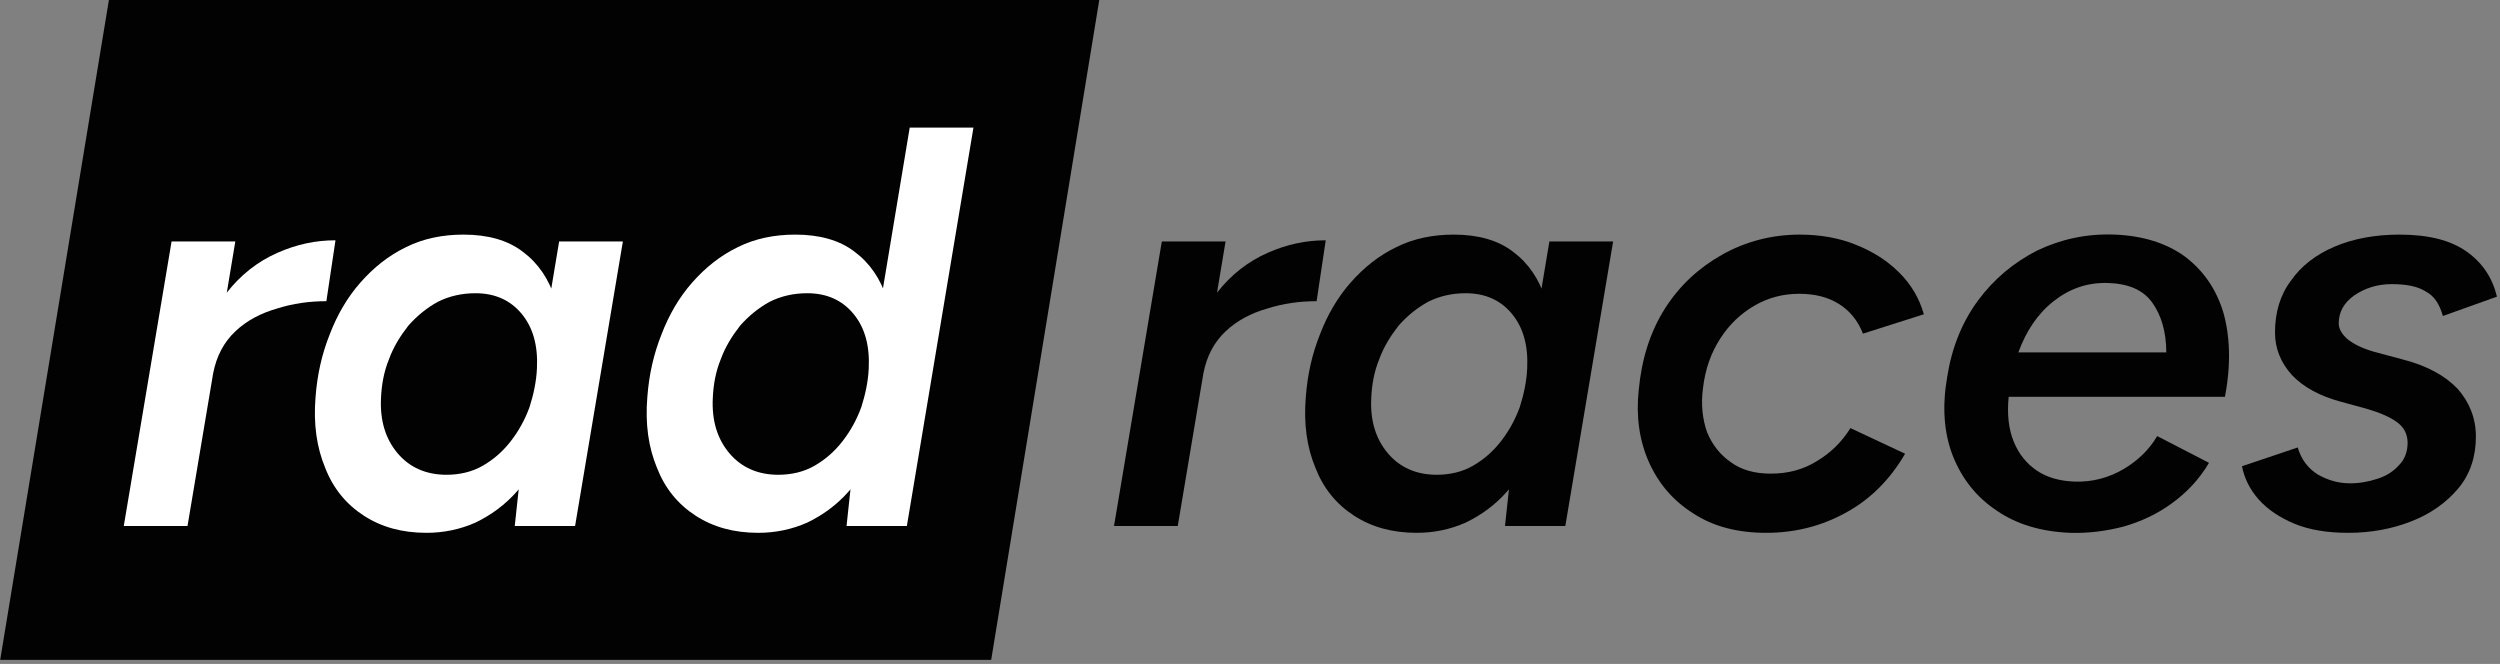
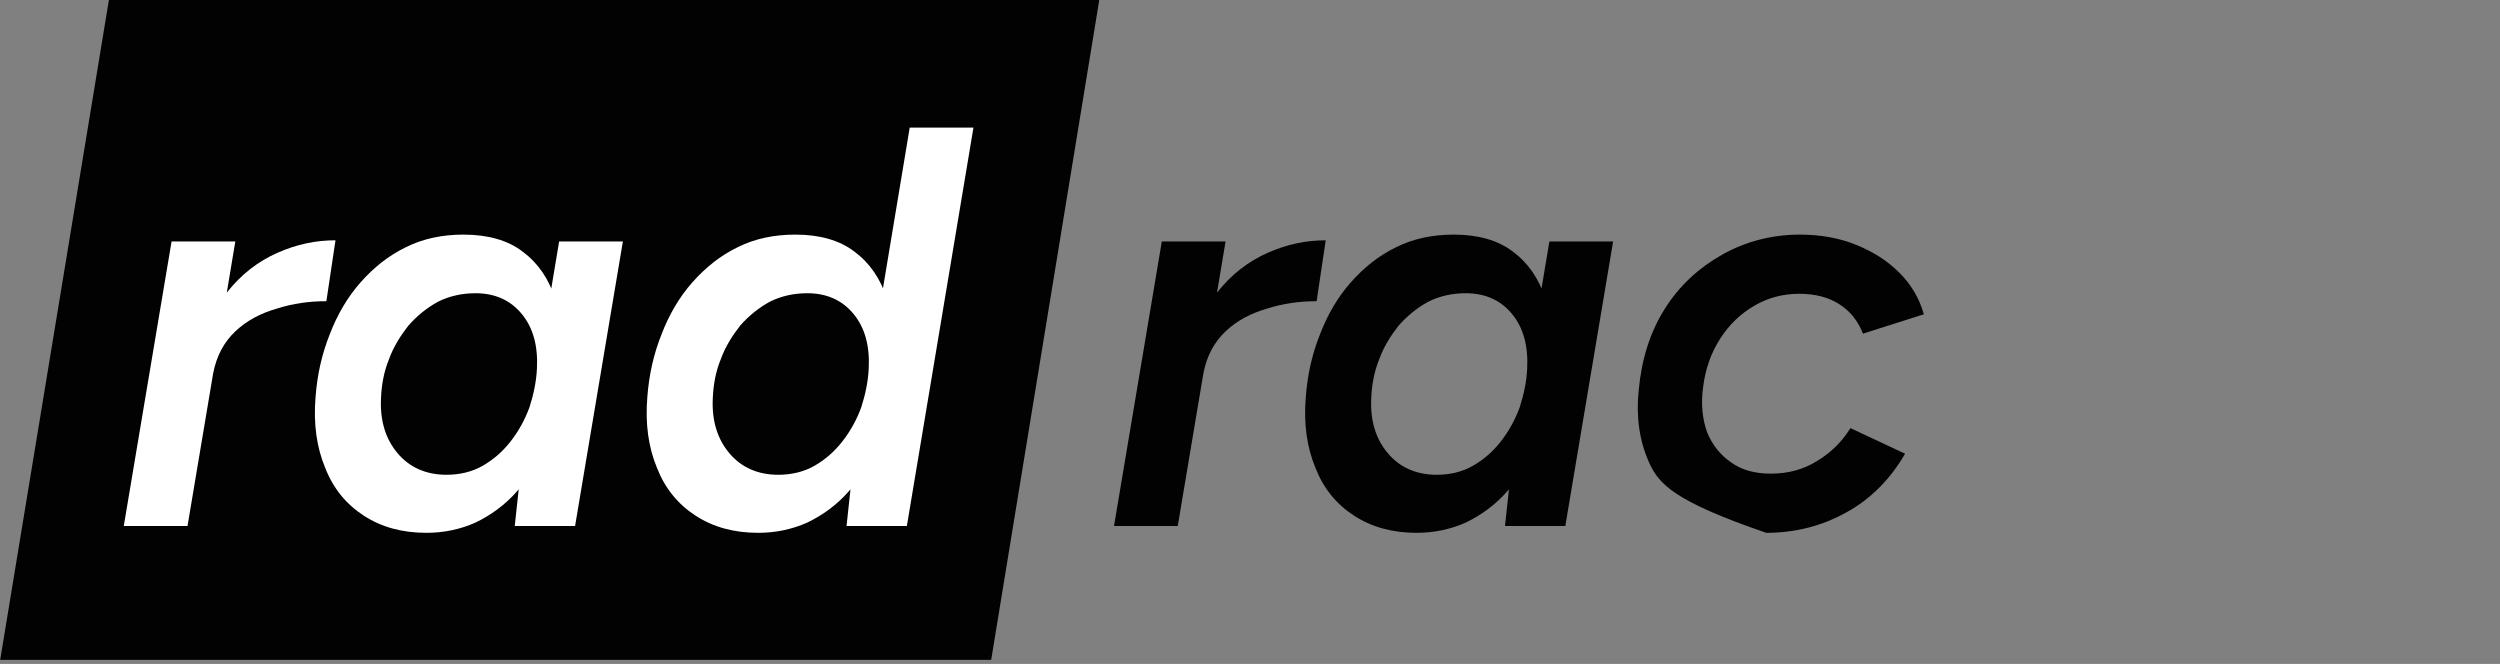
<svg xmlns="http://www.w3.org/2000/svg" xmlns:ns1="http://www.serif.com/" width="100%" height="100%" viewBox="0 0 305 81" version="1.1" xml:space="preserve" style="fill-rule:evenodd;clip-rule:evenodd;stroke-linejoin:round;stroke-miterlimit:2;">
  <rect x="0" y="0" width="305" height="81" fill="#808080" stroke="none" />
  <g transform="matrix(1,0,0,1,-352.385,-460.78)">
    <g id="Logo">
      <g transform="matrix(0.975,0,0,1,30.491,-259.367)">
        <path d="M343.775,720.147L330.17,800.654L454.172,800.654L467.698,720.147L343.775,720.147Z" style="fill:rgb(2,2,3);" />
      </g>
      <g transform="matrix(0.733,0,0,0.733,167.141,349.26)">
        <g id="Logo1" ns1:id="Logo">
          <g id="Text">
            <g transform="matrix(94.722,0,0,94.722,271.427,239.688)">
              <path d="M0.02,-0L0.104,-0.5L0.216,-0.5L0.201,-0.41C0.226,-0.442 0.256,-0.465 0.29,-0.48C0.324,-0.495 0.357,-0.502 0.392,-0.502L0.376,-0.395C0.346,-0.395 0.317,-0.391 0.289,-0.382C0.261,-0.374 0.236,-0.361 0.216,-0.342C0.196,-0.323 0.183,-0.299 0.177,-0.268L0.132,-0L0.02,-0Z" style="fill:white;fill-rule:nonzero;" />
            </g>
            <g transform="matrix(94.722,0,0,94.722,302.117,239.688)">
              <path d="M0.383,-0L0.393,-0.093L0.461,-0.5L0.573,-0.5L0.489,-0L0.383,-0ZM0.228,0.012C0.185,0.012 0.149,0.002 0.118,-0.018C0.087,-0.038 0.064,-0.066 0.05,-0.102C0.035,-0.138 0.029,-0.179 0.033,-0.227C0.036,-0.266 0.044,-0.302 0.058,-0.337C0.071,-0.371 0.089,-0.402 0.112,-0.428C0.135,-0.454 0.161,-0.475 0.192,-0.49C0.222,-0.505 0.256,-0.512 0.293,-0.512C0.336,-0.512 0.371,-0.502 0.397,-0.482C0.424,-0.462 0.443,-0.434 0.454,-0.399C0.465,-0.363 0.469,-0.322 0.465,-0.276C0.462,-0.229 0.454,-0.187 0.44,-0.151C0.427,-0.116 0.409,-0.086 0.387,-0.061C0.366,-0.037 0.341,-0.019 0.314,-0.006C0.287,0.006 0.258,0.012 0.228,0.012ZM0.263,-0.09C0.286,-0.09 0.308,-0.095 0.327,-0.106C0.346,-0.117 0.362,-0.131 0.376,-0.149C0.39,-0.167 0.401,-0.187 0.409,-0.209C0.416,-0.231 0.421,-0.254 0.422,-0.277C0.424,-0.317 0.415,-0.349 0.395,-0.373C0.375,-0.397 0.348,-0.409 0.314,-0.409C0.29,-0.409 0.268,-0.404 0.248,-0.394C0.228,-0.383 0.211,-0.369 0.196,-0.352C0.182,-0.334 0.17,-0.315 0.162,-0.293C0.153,-0.271 0.149,-0.248 0.148,-0.225C0.146,-0.185 0.156,-0.153 0.177,-0.128C0.198,-0.103 0.227,-0.09 0.263,-0.09Z" style="fill:white;fill-rule:nonzero;" />
            </g>
            <g transform="matrix(94.722,0,0,94.722,357.339,239.688)">
              <path d="M0.383,-0L0.393,-0.093L0.494,-0.7L0.606,-0.7L0.489,-0L0.383,-0ZM0.228,0.012C0.185,0.012 0.149,0.002 0.118,-0.018C0.087,-0.038 0.064,-0.066 0.05,-0.102C0.035,-0.138 0.029,-0.179 0.033,-0.227C0.036,-0.266 0.044,-0.302 0.058,-0.337C0.071,-0.371 0.089,-0.402 0.112,-0.428C0.135,-0.454 0.161,-0.475 0.192,-0.49C0.222,-0.505 0.256,-0.512 0.293,-0.512C0.336,-0.512 0.371,-0.502 0.397,-0.482C0.424,-0.462 0.443,-0.434 0.454,-0.399C0.465,-0.363 0.469,-0.322 0.465,-0.276C0.462,-0.229 0.454,-0.187 0.44,-0.151C0.427,-0.116 0.409,-0.086 0.387,-0.061C0.366,-0.037 0.341,-0.019 0.314,-0.006C0.287,0.006 0.258,0.012 0.228,0.012ZM0.263,-0.09C0.286,-0.09 0.308,-0.095 0.327,-0.106C0.346,-0.117 0.362,-0.131 0.376,-0.149C0.39,-0.167 0.401,-0.187 0.409,-0.209C0.416,-0.231 0.421,-0.254 0.422,-0.277C0.424,-0.317 0.415,-0.349 0.395,-0.373C0.375,-0.397 0.348,-0.409 0.314,-0.409C0.29,-0.409 0.268,-0.404 0.248,-0.394C0.228,-0.383 0.211,-0.369 0.196,-0.352C0.182,-0.334 0.17,-0.315 0.162,-0.293C0.153,-0.271 0.149,-0.248 0.148,-0.225C0.146,-0.185 0.156,-0.153 0.177,-0.128C0.198,-0.103 0.227,-0.09 0.263,-0.09Z" style="fill:white;fill-rule:nonzero;" />
            </g>
            <g transform="matrix(94.722,0,0,94.722,436.242,239.688)">
              <path d="M0.02,-0L0.104,-0.5L0.216,-0.5L0.201,-0.41C0.226,-0.442 0.256,-0.465 0.29,-0.48C0.324,-0.495 0.357,-0.502 0.392,-0.502L0.376,-0.395C0.346,-0.395 0.317,-0.391 0.289,-0.382C0.261,-0.374 0.236,-0.361 0.216,-0.342C0.196,-0.323 0.183,-0.299 0.177,-0.268L0.132,-0L0.02,-0Z" style="fill:rgb(2,2,3);fill-rule:nonzero;" />
            </g>
            <g transform="matrix(94.722,0,0,94.722,466.932,239.688)">
              <path d="M0.383,-0L0.393,-0.093L0.461,-0.5L0.573,-0.5L0.489,-0L0.383,-0ZM0.228,0.012C0.185,0.012 0.149,0.002 0.118,-0.018C0.087,-0.038 0.064,-0.066 0.05,-0.102C0.035,-0.138 0.029,-0.179 0.033,-0.227C0.036,-0.266 0.044,-0.302 0.058,-0.337C0.071,-0.371 0.089,-0.402 0.112,-0.428C0.135,-0.454 0.161,-0.475 0.192,-0.49C0.222,-0.505 0.256,-0.512 0.293,-0.512C0.336,-0.512 0.371,-0.502 0.397,-0.482C0.424,-0.462 0.443,-0.434 0.454,-0.399C0.465,-0.363 0.469,-0.322 0.465,-0.276C0.462,-0.229 0.454,-0.187 0.44,-0.151C0.427,-0.116 0.409,-0.086 0.387,-0.061C0.366,-0.037 0.341,-0.019 0.314,-0.006C0.287,0.006 0.258,0.012 0.228,0.012ZM0.263,-0.09C0.286,-0.09 0.308,-0.095 0.327,-0.106C0.346,-0.117 0.362,-0.131 0.376,-0.149C0.39,-0.167 0.401,-0.187 0.409,-0.209C0.416,-0.231 0.421,-0.254 0.422,-0.277C0.424,-0.317 0.415,-0.349 0.395,-0.373C0.375,-0.397 0.348,-0.409 0.314,-0.409C0.29,-0.409 0.268,-0.404 0.248,-0.394C0.228,-0.383 0.211,-0.369 0.196,-0.352C0.182,-0.334 0.17,-0.315 0.162,-0.293C0.153,-0.271 0.149,-0.248 0.148,-0.225C0.146,-0.185 0.156,-0.153 0.177,-0.128C0.198,-0.103 0.227,-0.09 0.263,-0.09Z" style="fill:rgb(2,2,3);fill-rule:nonzero;" />
            </g>
            <g transform="matrix(94.722,0,0,94.722,522.155,239.688)">
-               <path d="M0.259,0.012C0.209,0.012 0.166,0.001 0.131,-0.022C0.096,-0.044 0.07,-0.074 0.053,-0.112C0.036,-0.15 0.03,-0.193 0.035,-0.239C0.04,-0.293 0.055,-0.341 0.081,-0.382C0.107,-0.423 0.141,-0.454 0.182,-0.477C0.223,-0.5 0.269,-0.512 0.318,-0.512C0.354,-0.512 0.388,-0.506 0.417,-0.494C0.447,-0.482 0.472,-0.466 0.493,-0.445C0.514,-0.424 0.528,-0.4 0.536,-0.372L0.429,-0.338C0.42,-0.361 0.406,-0.378 0.387,-0.39C0.368,-0.402 0.345,-0.408 0.317,-0.408C0.288,-0.408 0.262,-0.401 0.238,-0.387C0.214,-0.373 0.194,-0.354 0.178,-0.329C0.162,-0.304 0.152,-0.276 0.148,-0.243C0.144,-0.214 0.147,-0.188 0.155,-0.165C0.164,-0.143 0.178,-0.125 0.197,-0.112C0.216,-0.098 0.24,-0.092 0.267,-0.092C0.297,-0.092 0.324,-0.099 0.348,-0.114C0.373,-0.129 0.392,-0.148 0.407,-0.172L0.503,-0.127C0.477,-0.082 0.442,-0.047 0.4,-0.024C0.357,0 0.31,0.012 0.259,0.012Z" style="fill:rgb(2,2,3);fill-rule:nonzero;" />
+               <path d="M0.259,0.012C0.096,-0.044 0.07,-0.074 0.053,-0.112C0.036,-0.15 0.03,-0.193 0.035,-0.239C0.04,-0.293 0.055,-0.341 0.081,-0.382C0.107,-0.423 0.141,-0.454 0.182,-0.477C0.223,-0.5 0.269,-0.512 0.318,-0.512C0.354,-0.512 0.388,-0.506 0.417,-0.494C0.447,-0.482 0.472,-0.466 0.493,-0.445C0.514,-0.424 0.528,-0.4 0.536,-0.372L0.429,-0.338C0.42,-0.361 0.406,-0.378 0.387,-0.39C0.368,-0.402 0.345,-0.408 0.317,-0.408C0.288,-0.408 0.262,-0.401 0.238,-0.387C0.214,-0.373 0.194,-0.354 0.178,-0.329C0.162,-0.304 0.152,-0.276 0.148,-0.243C0.144,-0.214 0.147,-0.188 0.155,-0.165C0.164,-0.143 0.178,-0.125 0.197,-0.112C0.216,-0.098 0.24,-0.092 0.267,-0.092C0.297,-0.092 0.324,-0.099 0.348,-0.114C0.373,-0.129 0.392,-0.148 0.407,-0.172L0.503,-0.127C0.477,-0.082 0.442,-0.047 0.4,-0.024C0.357,0 0.31,0.012 0.259,0.012Z" style="fill:rgb(2,2,3);fill-rule:nonzero;" />
            </g>
            <g transform="matrix(94.722,0,0,94.722,573.305,239.688)">
-               <path d="M0.253,0.012C0.202,0.01 0.159,-0.003 0.124,-0.027C0.088,-0.051 0.063,-0.083 0.047,-0.123C0.031,-0.164 0.028,-0.21 0.037,-0.262C0.045,-0.313 0.063,-0.358 0.091,-0.396C0.119,-0.434 0.154,-0.463 0.195,-0.484C0.237,-0.504 0.282,-0.514 0.332,-0.512C0.381,-0.51 0.422,-0.497 0.454,-0.474C0.486,-0.45 0.509,-0.418 0.522,-0.376C0.534,-0.334 0.536,-0.284 0.525,-0.227L0.145,-0.227C0.142,-0.196 0.145,-0.17 0.154,-0.148C0.163,-0.126 0.177,-0.109 0.195,-0.097C0.213,-0.085 0.235,-0.079 0.261,-0.078C0.293,-0.077 0.321,-0.085 0.347,-0.1C0.372,-0.115 0.392,-0.134 0.406,-0.158L0.497,-0.111C0.48,-0.082 0.458,-0.059 0.432,-0.04C0.406,-0.021 0.378,-0.008 0.347,0.001C0.316,0.009 0.285,0.013 0.253,0.012ZM0.162,-0.305L0.422,-0.305C0.422,-0.341 0.413,-0.371 0.397,-0.393C0.381,-0.415 0.355,-0.426 0.319,-0.427C0.283,-0.428 0.252,-0.417 0.224,-0.395C0.196,-0.373 0.176,-0.343 0.162,-0.305Z" style="fill:rgb(2,2,3);fill-rule:nonzero;" />
-             </g>
+               </g>
            <g transform="matrix(94.722,0,0,94.722,624.739,239.688)">
-               <path d="M0.199,0.012C0.162,0.012 0.131,0.007 0.104,-0.004C0.078,-0.015 0.057,-0.029 0.041,-0.047C0.026,-0.064 0.016,-0.084 0.012,-0.105L0.11,-0.138C0.116,-0.117 0.128,-0.101 0.146,-0.09C0.164,-0.08 0.182,-0.075 0.202,-0.075C0.219,-0.075 0.235,-0.078 0.25,-0.083C0.266,-0.088 0.278,-0.096 0.288,-0.107C0.298,-0.117 0.303,-0.131 0.303,-0.146C0.303,-0.161 0.297,-0.173 0.285,-0.182C0.273,-0.191 0.255,-0.199 0.231,-0.206L0.187,-0.218C0.149,-0.228 0.12,-0.244 0.1,-0.265C0.08,-0.287 0.07,-0.312 0.07,-0.34C0.07,-0.375 0.079,-0.406 0.098,-0.431C0.116,-0.457 0.142,-0.477 0.175,-0.491C0.208,-0.505 0.246,-0.512 0.289,-0.512C0.34,-0.512 0.379,-0.502 0.407,-0.482C0.435,-0.462 0.452,-0.436 0.46,-0.403L0.365,-0.369C0.359,-0.39 0.35,-0.404 0.335,-0.412C0.321,-0.421 0.301,-0.425 0.275,-0.425C0.25,-0.425 0.228,-0.418 0.209,-0.405C0.191,-0.392 0.182,-0.376 0.182,-0.356C0.182,-0.346 0.188,-0.336 0.199,-0.327C0.211,-0.318 0.228,-0.31 0.252,-0.304L0.293,-0.293C0.337,-0.282 0.369,-0.264 0.391,-0.241C0.412,-0.217 0.423,-0.189 0.423,-0.157C0.423,-0.122 0.413,-0.091 0.392,-0.066C0.371,-0.041 0.343,-0.021 0.309,-0.008C0.276,0.005 0.239,0.012 0.199,0.012Z" style="fill:rgb(2,2,3);fill-rule:nonzero;" />
-             </g>
+               </g>
          </g>
        </g>
      </g>
    </g>
  </g>
</svg>